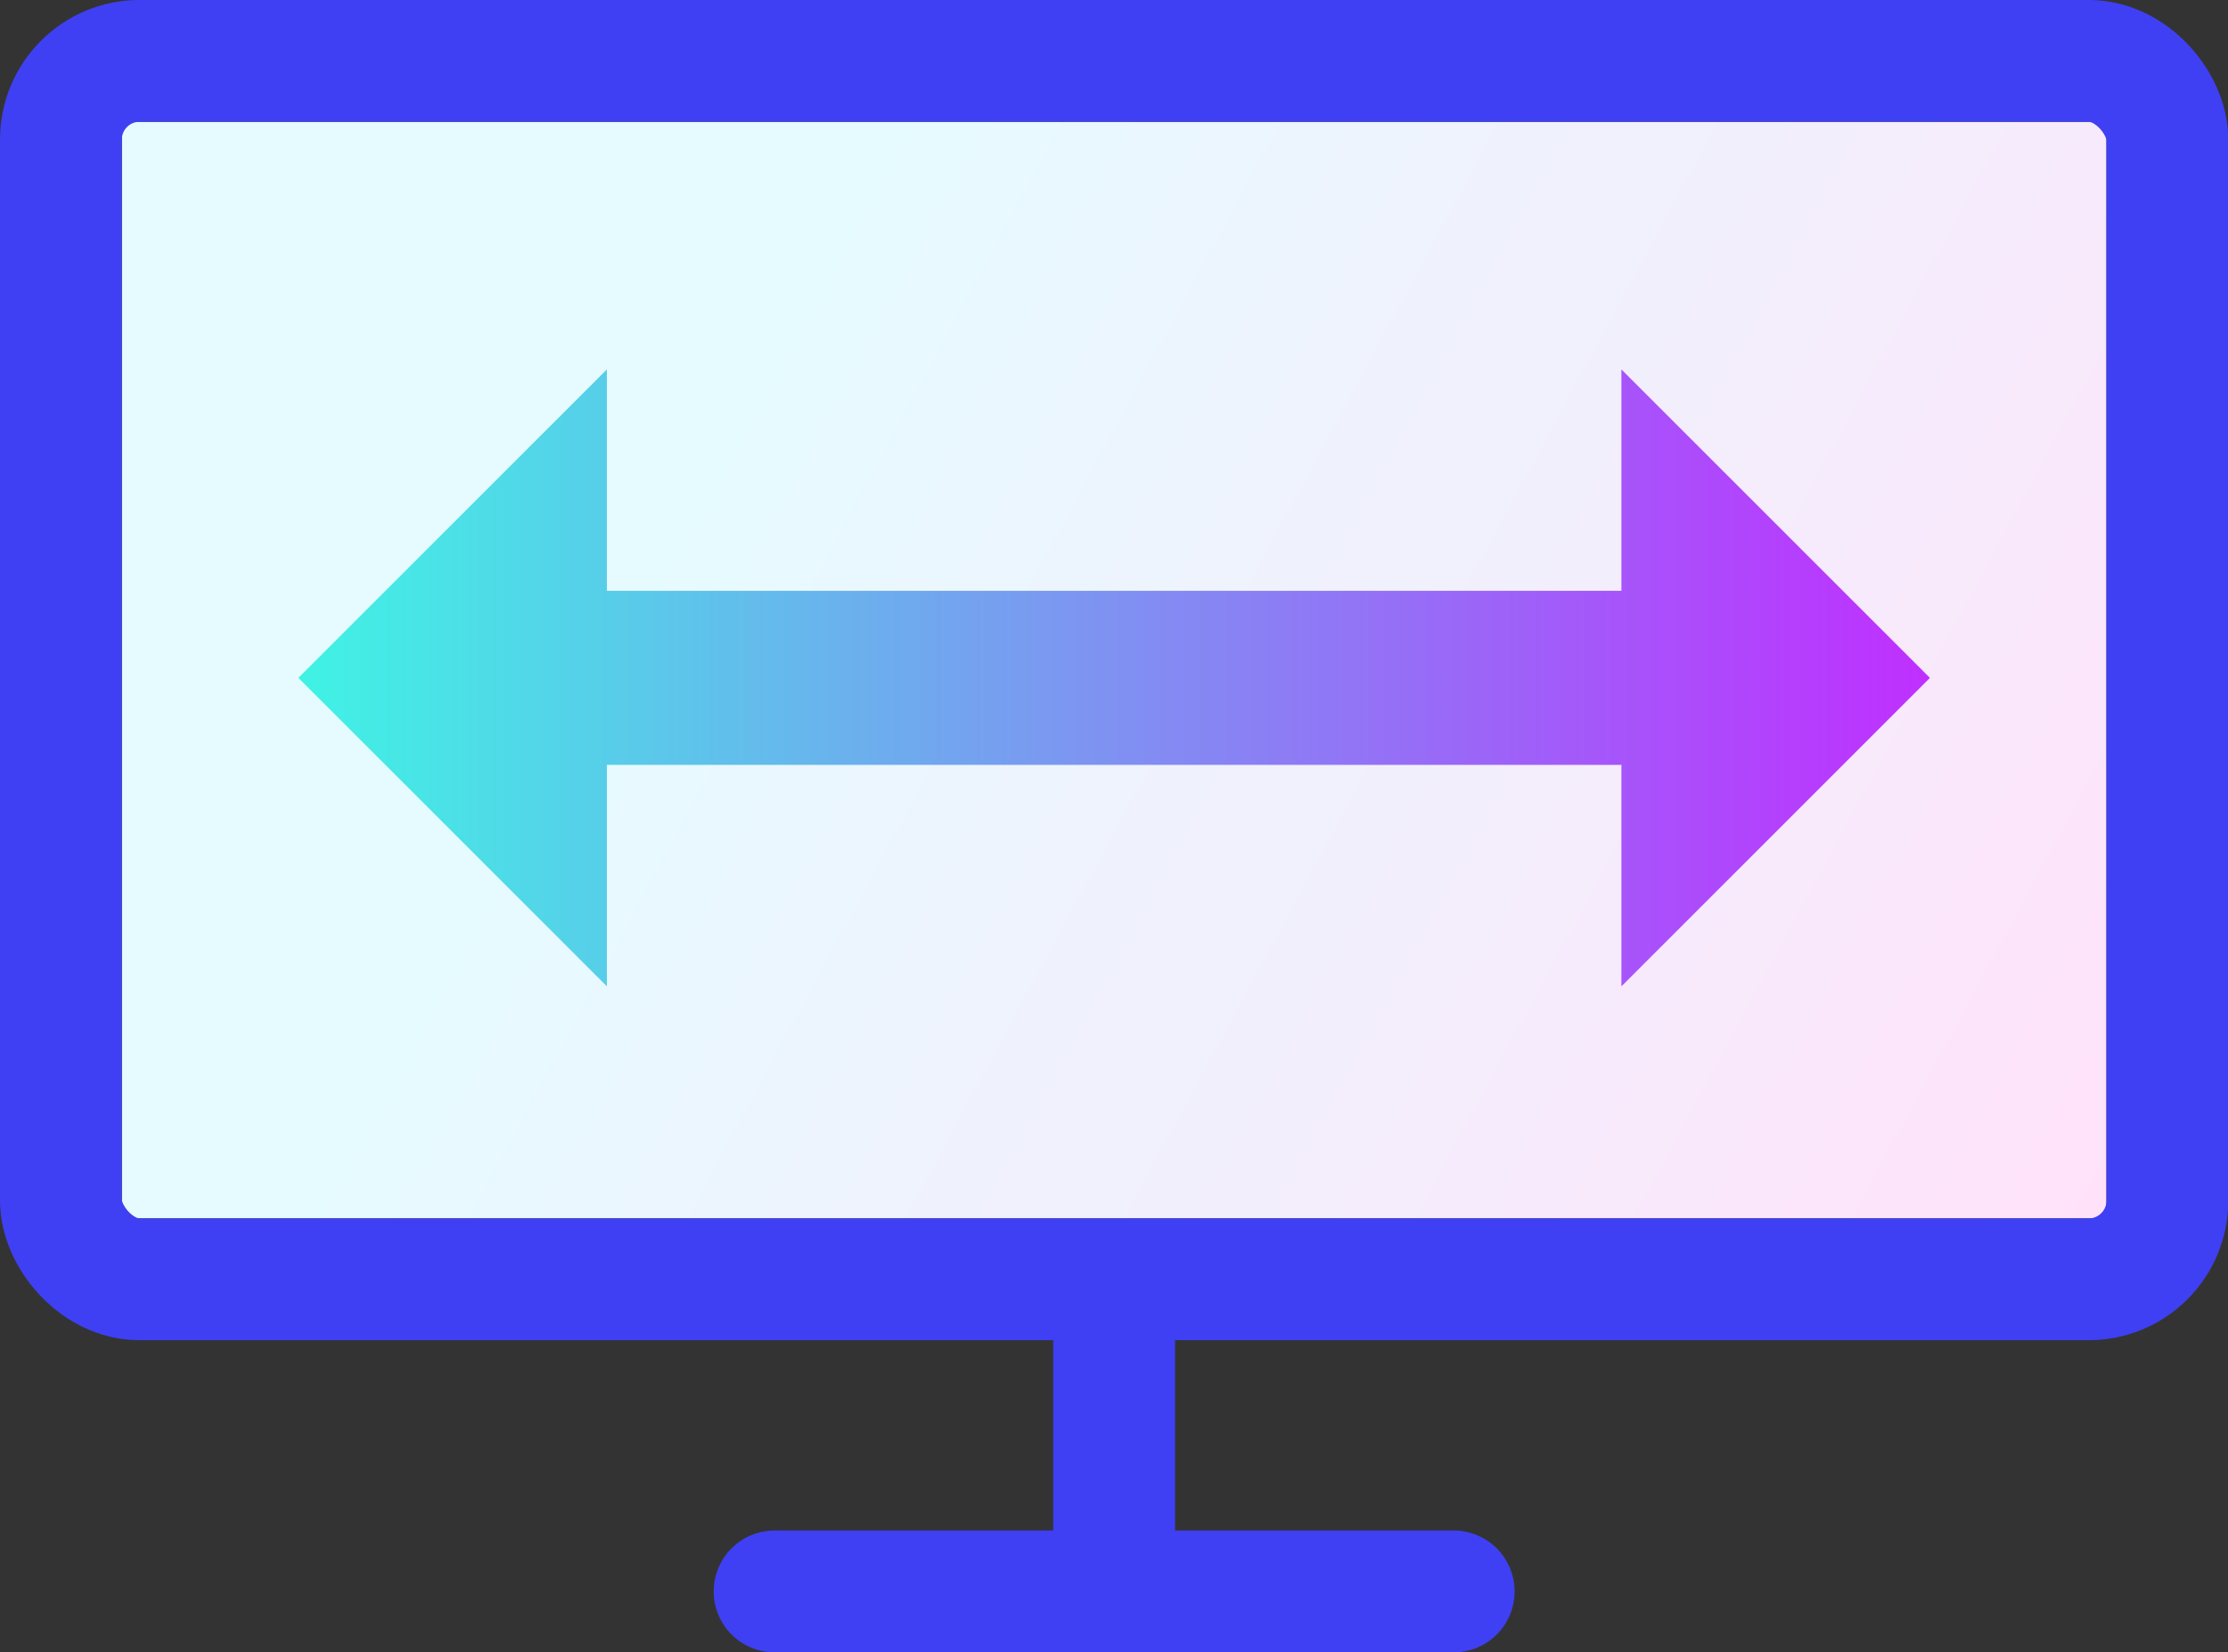
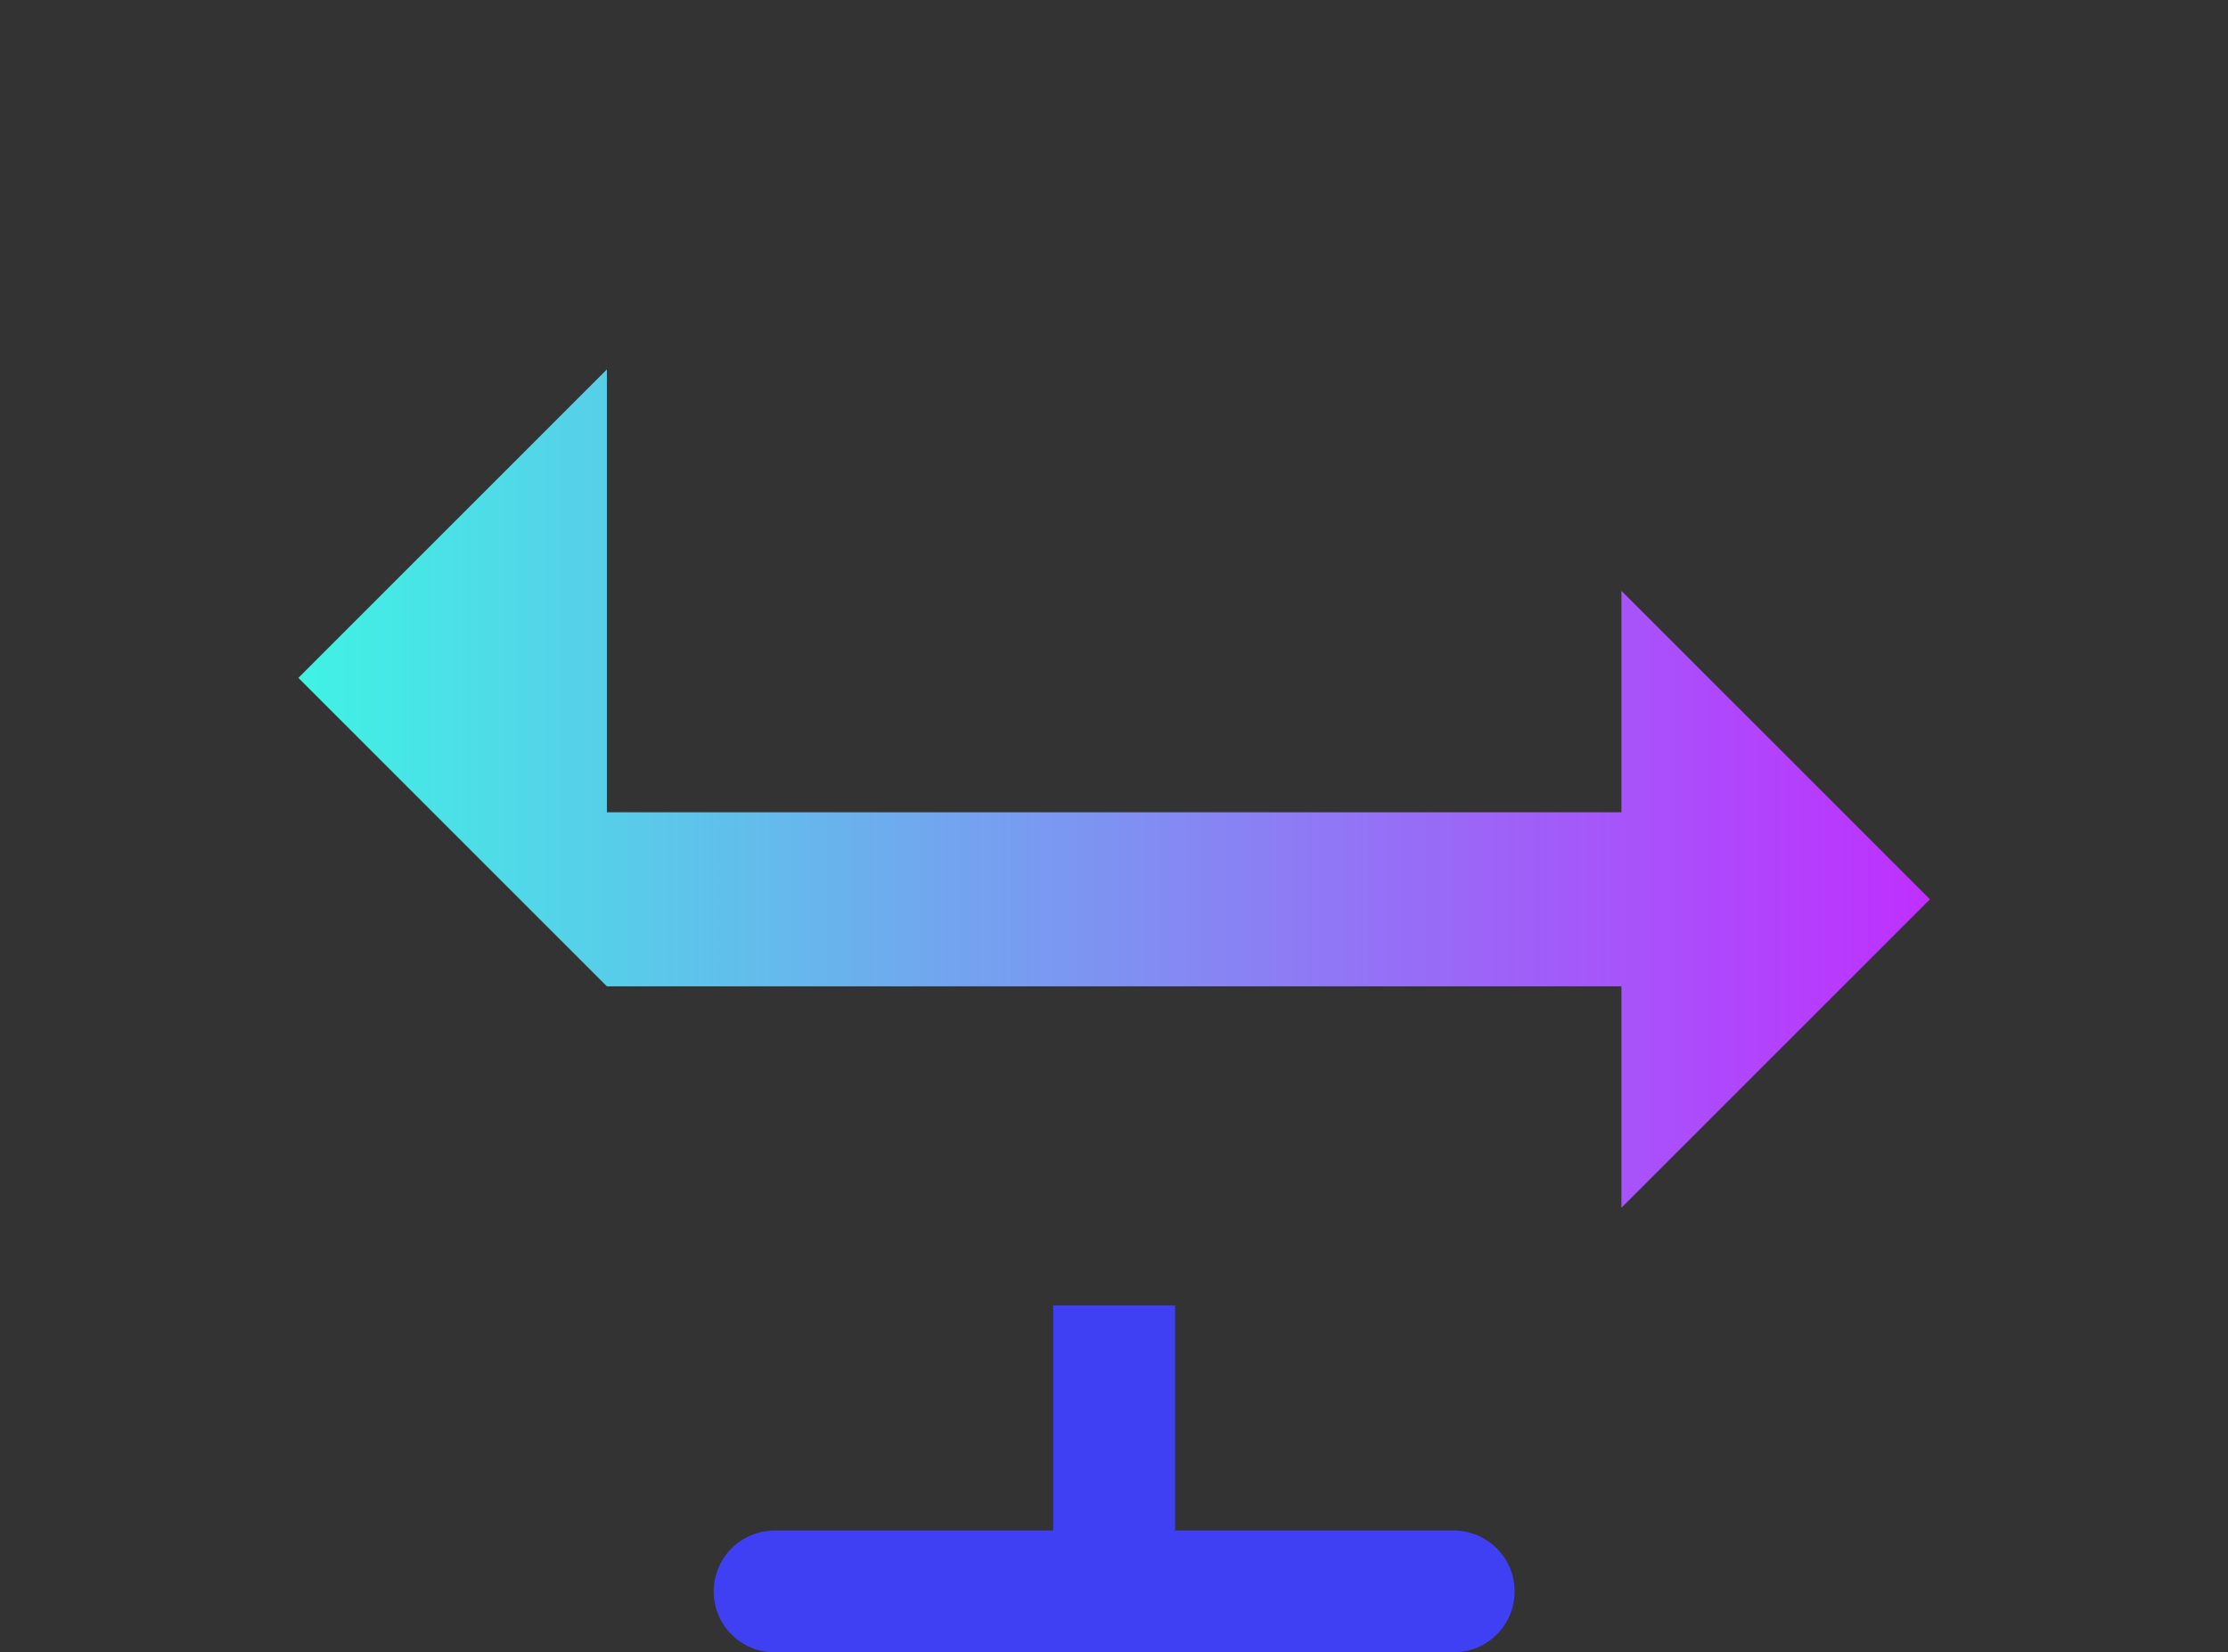
<svg xmlns="http://www.w3.org/2000/svg" xmlns:xlink="http://www.w3.org/1999/xlink" width="256" viewBox="0 0 256 189.869" height="189.869">
  <rect x="0" y="0" width="256" height="189.869" fill="#333333" stroke="none" />
  <defs>
    <linearGradient id="b">
      <stop offset="0" stop-color="#ffe2fa" />
      <stop offset="1" stop-color="#e6fbff" />
    </linearGradient>
    <linearGradient id="a">
      <stop offset="0" stop-color="#3ff3e4" />
      <stop offset="1" stop-color="#bf2fff" />
    </linearGradient>
    <linearGradient gradientUnits="userSpaceOnUse" y2="44.157" x2="198.007" y1="44.157" x1="33.993" id="d" xlink:href="#a" />
    <linearGradient gradientUnits="userSpaceOnUse" y2="21.897" x2="74.245" y1="98.5" x1="215.75" id="c" xlink:href="#b" />
  </defs>
  <g transform="matrix(1.143 0 0 1.143 -4.571 27.429)">
-     <path fill="url(#c)" d="M16.25-11.75h199.5V98.5H16.25z" />
-     <path d="M65.007 13.143L33.993 44.157l31.014 31.015V52.907h101.986v22.265l31.014-31.015-31.014-31.014v22.264H65.007z" fill="url(#d)" />
-     <rect ry="7.902" rx="7.902" y="-17.875" x="10.125" height="122.5" width="211.75" fill="none" stroke="#3f40f3" stroke-width="12.25" stroke-linecap="round" stroke-linejoin="round" />
+     <path d="M65.007 13.143L33.993 44.157l31.014 31.015h101.986v22.265l31.014-31.015-31.014-31.014v22.264H65.007z" fill="url(#d)" />
    <path d="M116 113.375v22.636" fill="#3f40f3" stroke="#3f40f3" stroke-width="12.25" stroke-linecap="square" stroke-linejoin="round" />
    <path d="M150.132 136.01H81.868" fill="#3f40f3" stroke="#3f40f3" stroke-width="12.25" stroke-linecap="round" stroke-linejoin="round" />
  </g>
</svg>